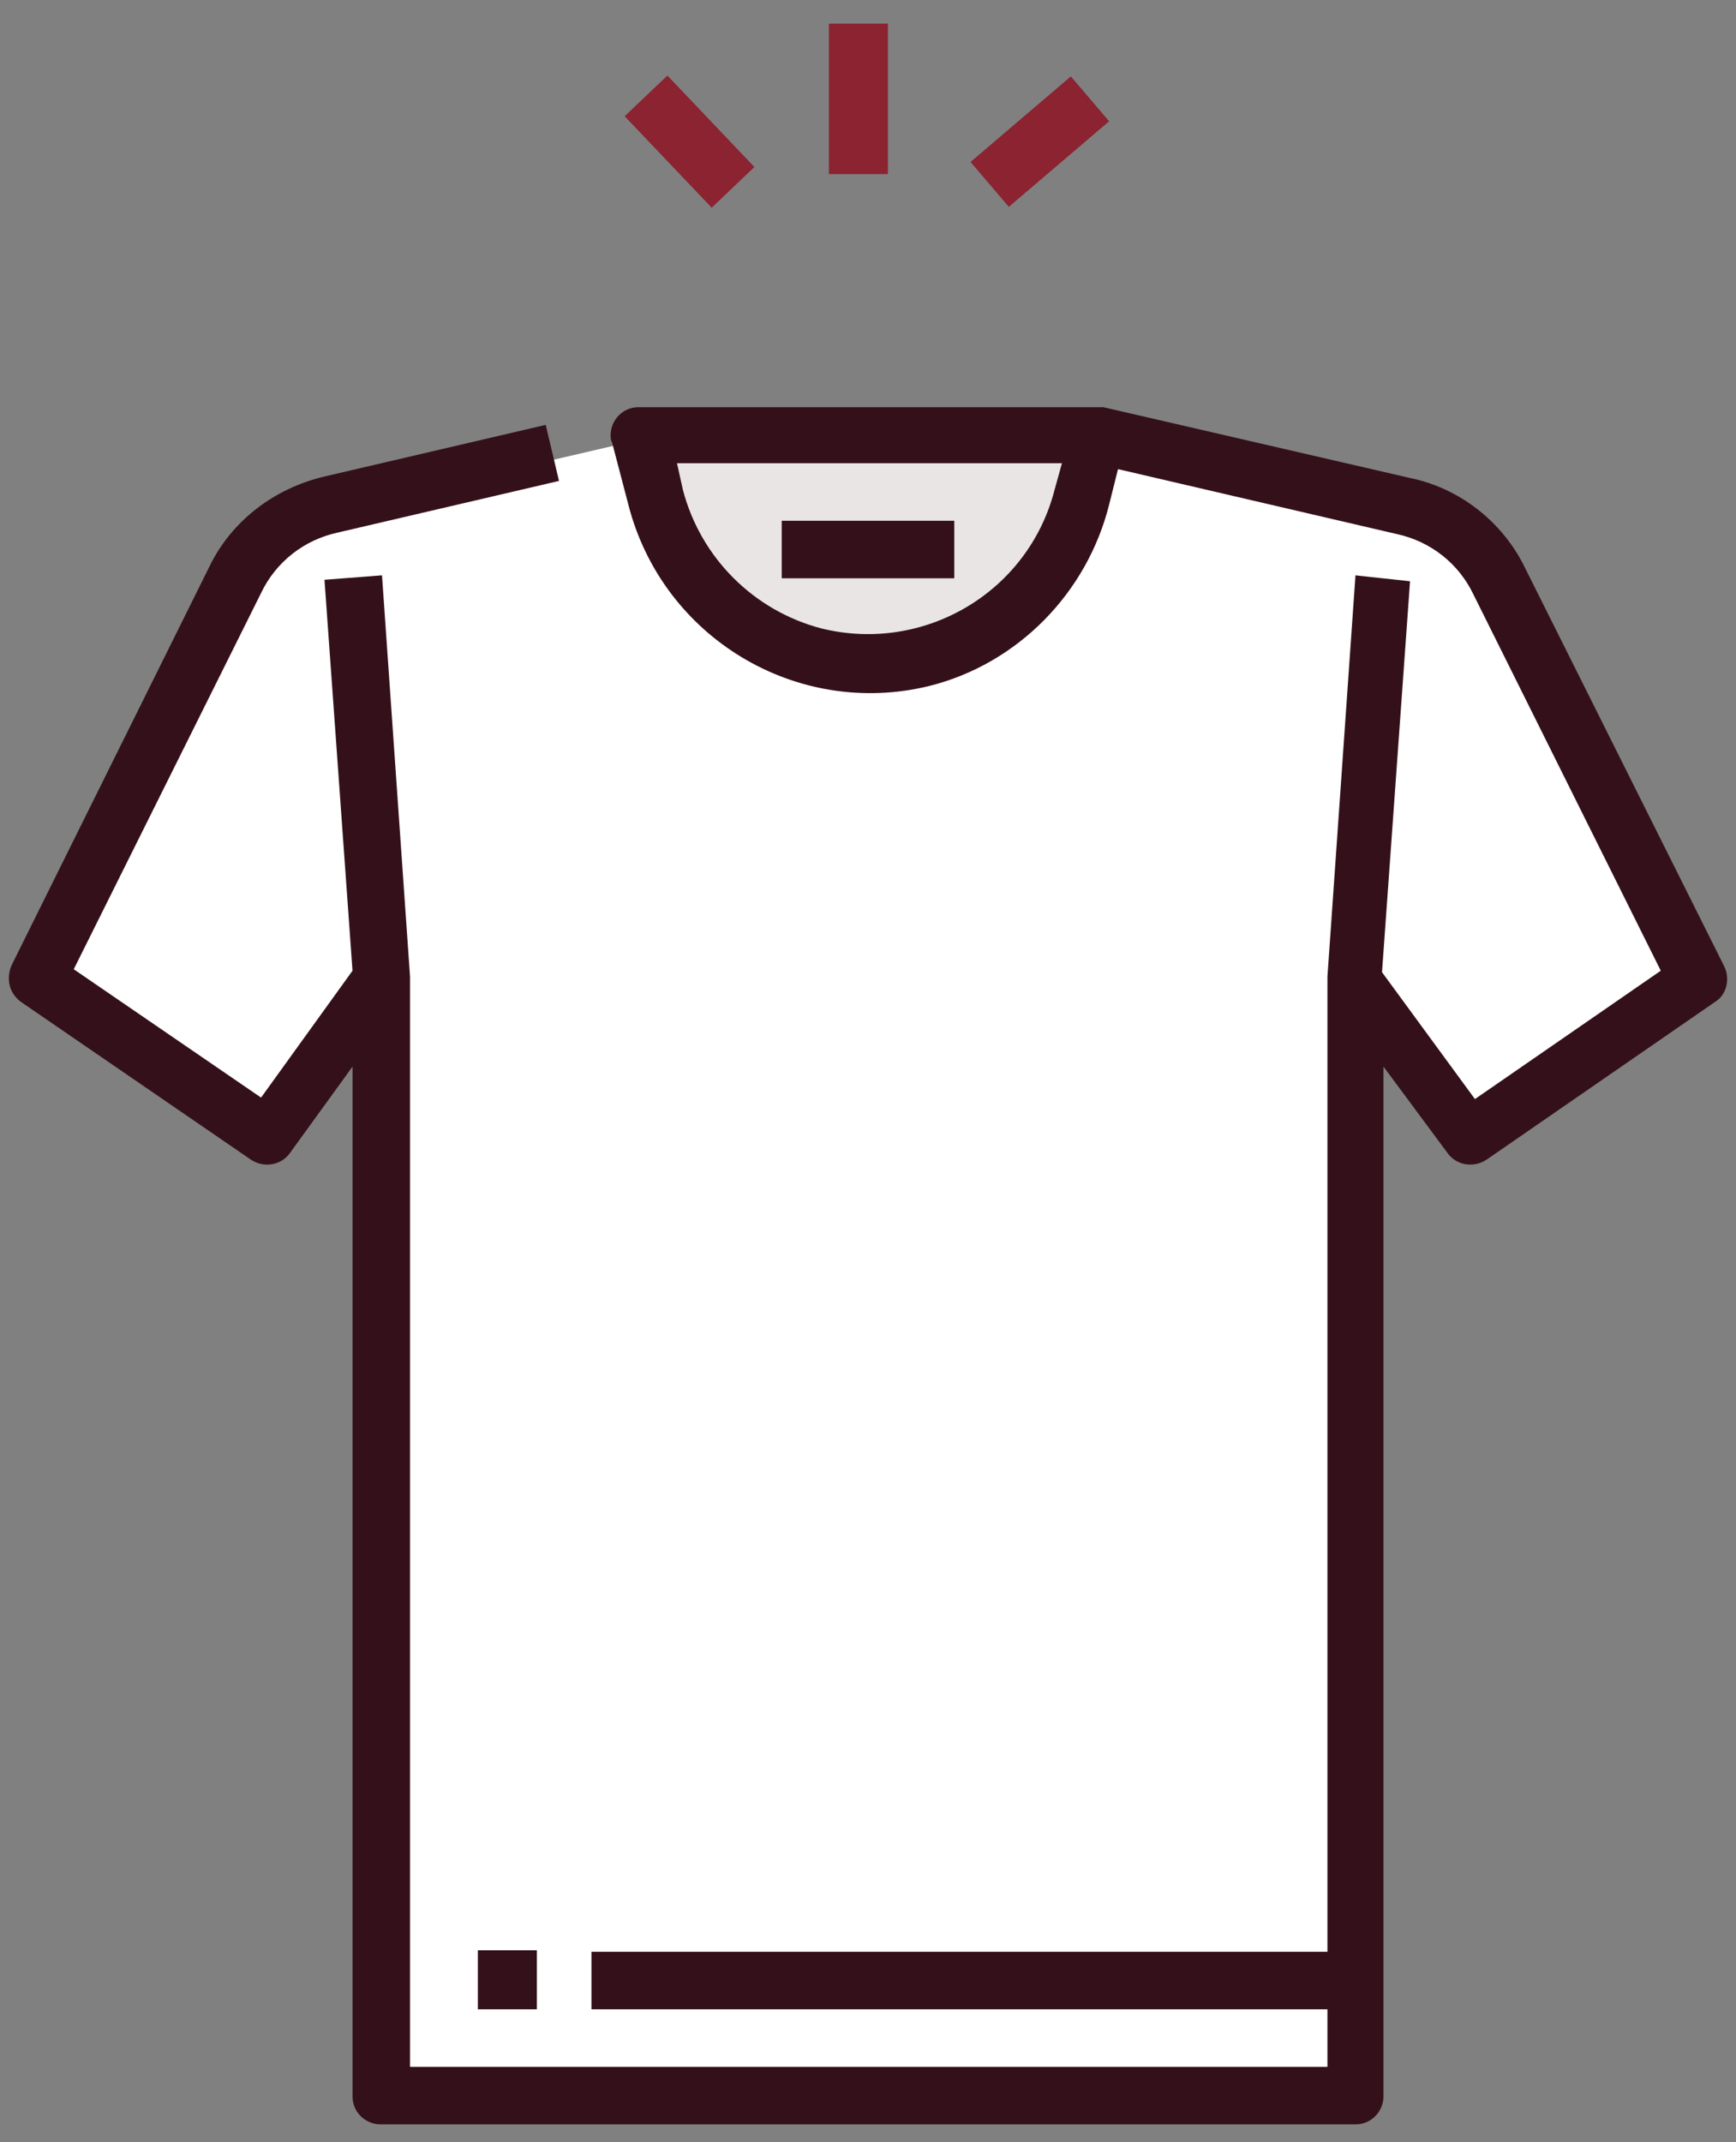
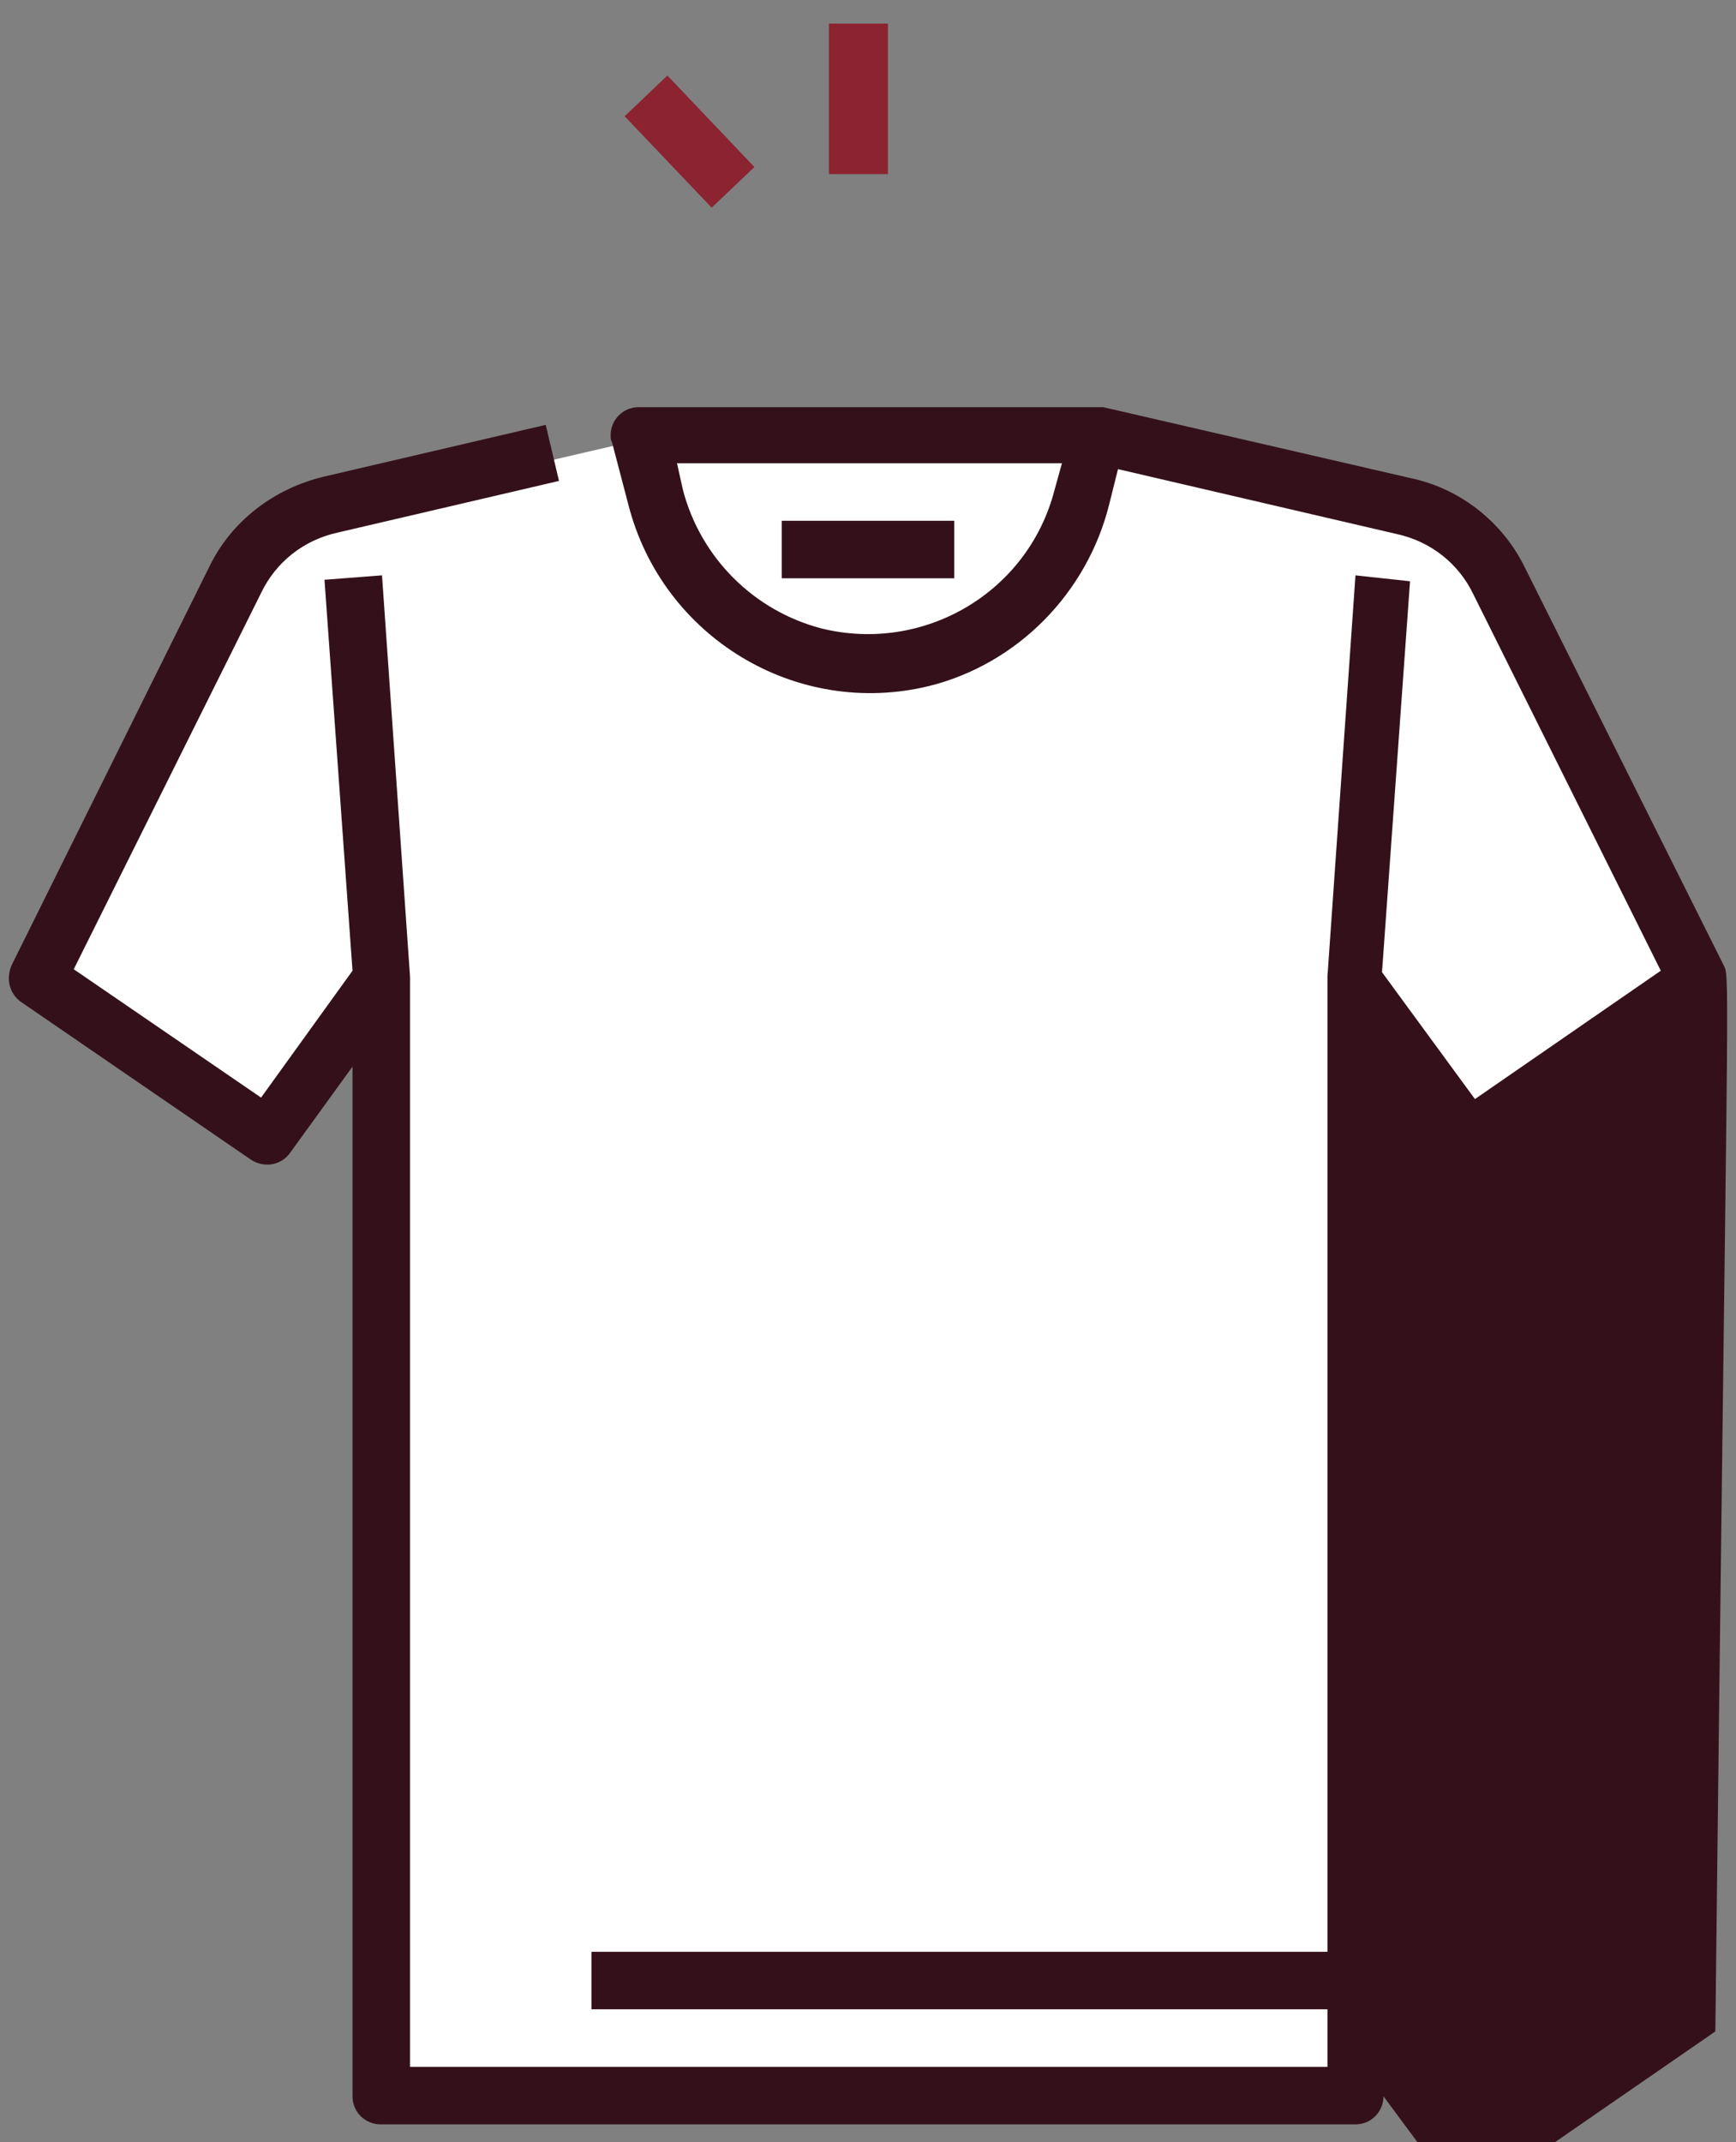
<svg xmlns="http://www.w3.org/2000/svg" version="1.1" id="Layer_1" x="0px" y="0px" viewBox="0 0 117.7 145.2" style="enable-background:new 0 0 117.7 145.2;" xml:space="preserve">
  <rect x="0" y="0" width="117.7" height="145.2" fill="#808080" stroke="none" />
  <style type="text/css">
	.st0{fill:#FFFFFF;}
	.st1{fill:#E9E5E5;}
	.st2{fill:#34111A;}
	.st3{fill:none;stroke:#8B2331;stroke-width:4;stroke-miterlimit:10;}
	.st4{fill:none;stroke:#34111A;stroke-width:4;stroke-miterlimit:10;}
</style>
  <g id="Artwork">
    <polygon class="st0" points="43.4,29.8 19.7,35.3 2.4,65.4 18.2,76.4 26.4,67.4 25.8,142.4 91.7,142 91.7,67.4 99.9,77 115.6,66.6    99.6,36 73.5,29.8  " />
-     <path class="st1" d="M43.1,29.8l30.4-0.2c0,0-5.1,15.7-14.4,15.6S43.1,29.8,43.1,29.8z" />
    <g id="Outline">
-       <path class="st2" d="M116.9,65.5l-13.5-27c-1.5-3.1-4.4-5.4-7.8-6.1l-20.8-4.8h-0.1h-0.1H43.3c-1.1,0-1.9,0.9-1.9,1.9    c0,0.2,0,0.3,0.1,0.5l1.1,4.2c2.3,9,11.4,14.5,20.4,12.3C69,45,73.7,40.2,75.2,34.2l0.6-2.4l18.9,4.4c2.3,0.5,4.2,2,5.2,4.1    l12.7,25.5l-12.6,8.7l-6.3-8.6l1.9-26.5L91.9,39l-1.9,27.2l0,0c0,0,0,0.1,0,0.1v66H40.1v3.9h49.9v3.9H27.8V66.3c0,0,0-0.1,0-0.1    l0,0L25.9,39L22,39.3l1.9,26.5l-6.2,8.6L5,65.7l12.7-25.5c1-2.1,2.9-3.6,5.2-4.1l15-3.5l-0.9-3.8l-15,3.5c-3.4,0.8-6.3,3-7.8,6.1    l-13.4,27c-0.4,0.9-0.2,1.9,0.6,2.5L17,78.6c0.9,0.6,2.1,0.4,2.7-0.5l4.2-5.8v69.8c0,1.1,0.9,1.9,1.9,1.9c0,0,0,0,0.1,0h66    c1.1,0,1.9-0.9,1.9-1.9c0,0,0,0,0,0V72.3l4.3,5.8c0.6,0.9,1.8,1.1,2.7,0.5l15.5-10.7C117.1,67.4,117.3,66.3,116.9,65.5L116.9,65.5    z M71.5,33.2c-1.8,7-8.9,11.1-15.8,9.4c-4.6-1.2-8.2-4.8-9.4-9.4l-0.4-1.8H72L71.5,33.2z" />
+       <path class="st2" d="M116.9,65.5l-13.5-27c-1.5-3.1-4.4-5.4-7.8-6.1l-20.8-4.8h-0.1h-0.1H43.3c-1.1,0-1.9,0.9-1.9,1.9    c0,0.2,0,0.3,0.1,0.5l1.1,4.2c2.3,9,11.4,14.5,20.4,12.3C69,45,73.7,40.2,75.2,34.2l0.6-2.4l18.9,4.4c2.3,0.5,4.2,2,5.2,4.1    l12.7,25.5l-12.6,8.7l-6.3-8.6l1.9-26.5L91.9,39l-1.9,27.2l0,0c0,0,0,0.1,0,0.1v66H40.1v3.9h49.9v3.9H27.8V66.3c0,0,0-0.1,0-0.1    l0,0L25.9,39L22,39.3l1.9,26.5l-6.2,8.6L5,65.7l12.7-25.5c1-2.1,2.9-3.6,5.2-4.1l15-3.5l-0.9-3.8l-15,3.5c-3.4,0.8-6.3,3-7.8,6.1    l-13.4,27c-0.4,0.9-0.2,1.9,0.6,2.5L17,78.6c0.9,0.6,2.1,0.4,2.7-0.5l4.2-5.8v69.8c0,1.1,0.9,1.9,1.9,1.9c0,0,0,0,0.1,0h66    c1.1,0,1.9-0.9,1.9-1.9c0,0,0,0,0,0l4.3,5.8c0.6,0.9,1.8,1.1,2.7,0.5l15.5-10.7C117.1,67.4,117.3,66.3,116.9,65.5L116.9,65.5    z M71.5,33.2c-1.8,7-8.9,11.1-15.8,9.4c-4.6-1.2-8.2-4.8-9.4-9.4l-0.4-1.8H72L71.5,33.2z" />
      <path class="st2" d="M53,35.3h11.7v3.9H53V35.3z" />
    </g>
    <line class="st3" x1="49.7" y1="12.7" x2="43.8" y2="6.5" />
-     <line class="st3" x1="67.1" y1="12.5" x2="73.9" y2="6.7" />
    <line class="st3" x1="58.2" y1="11.8" x2="58.2" y2="1.6" />
-     <line class="st4" x1="36.4" y1="134.2" x2="32.4" y2="134.2" />
  </g>
</svg>